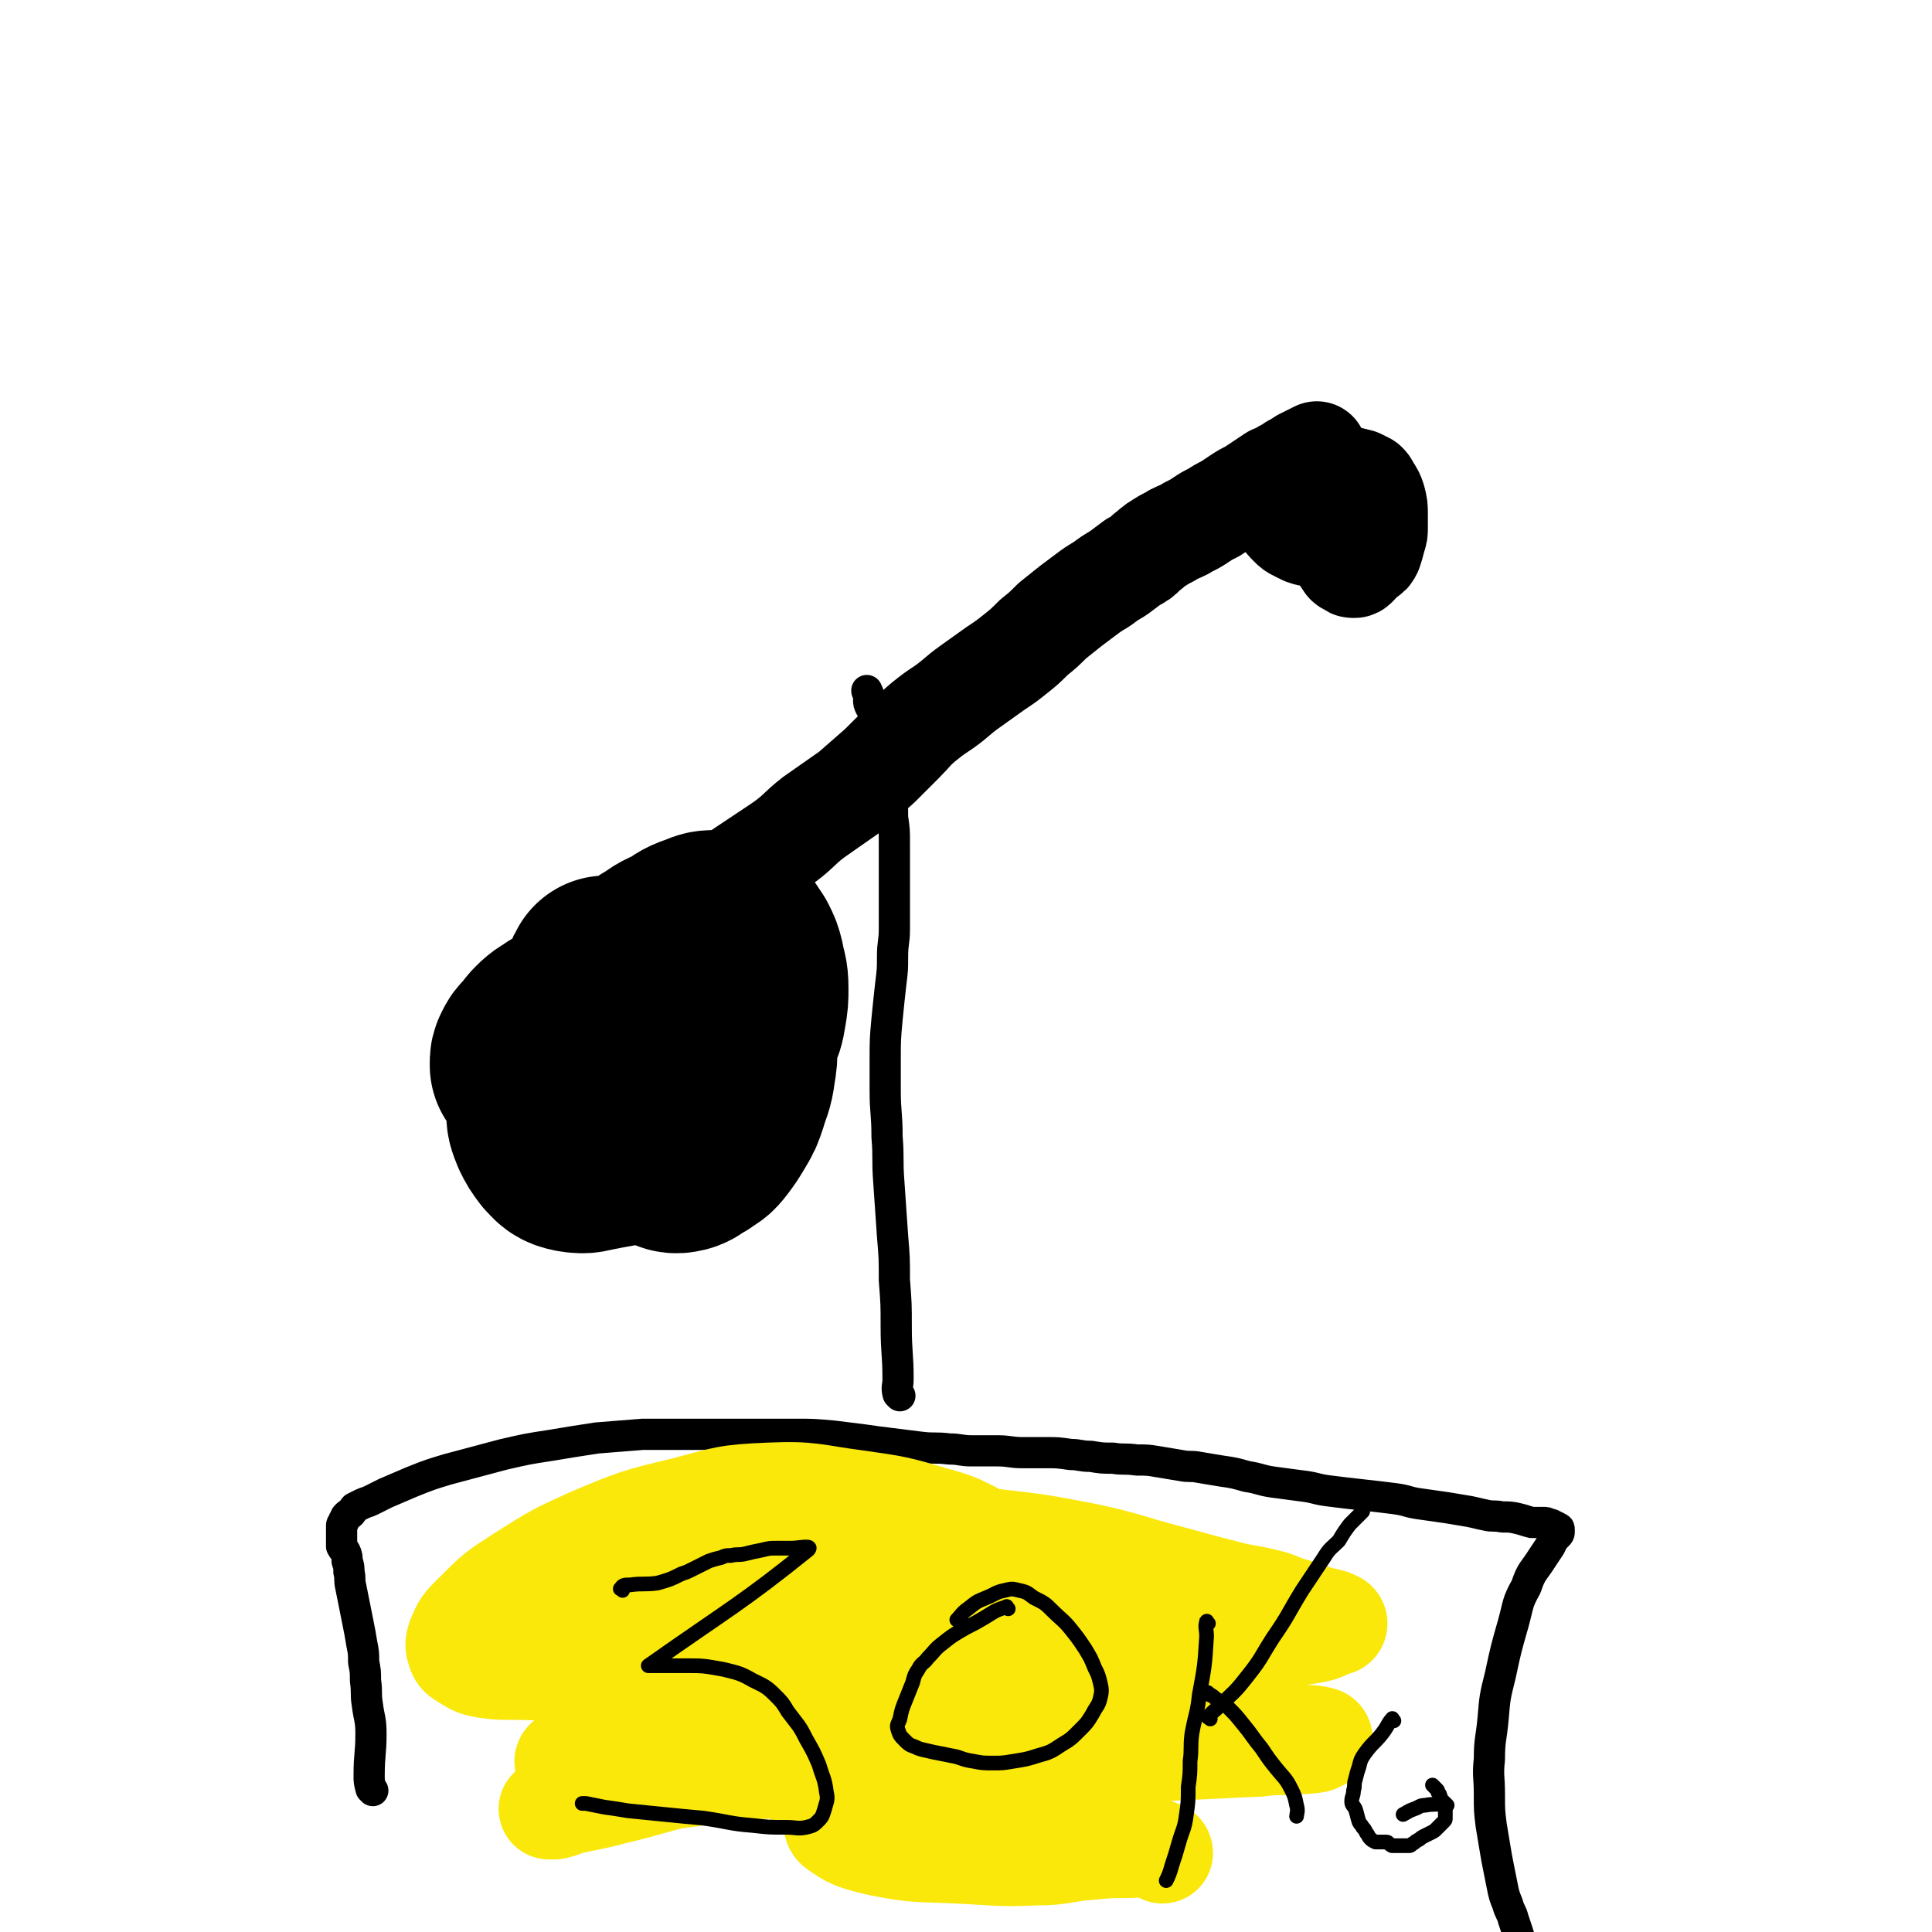
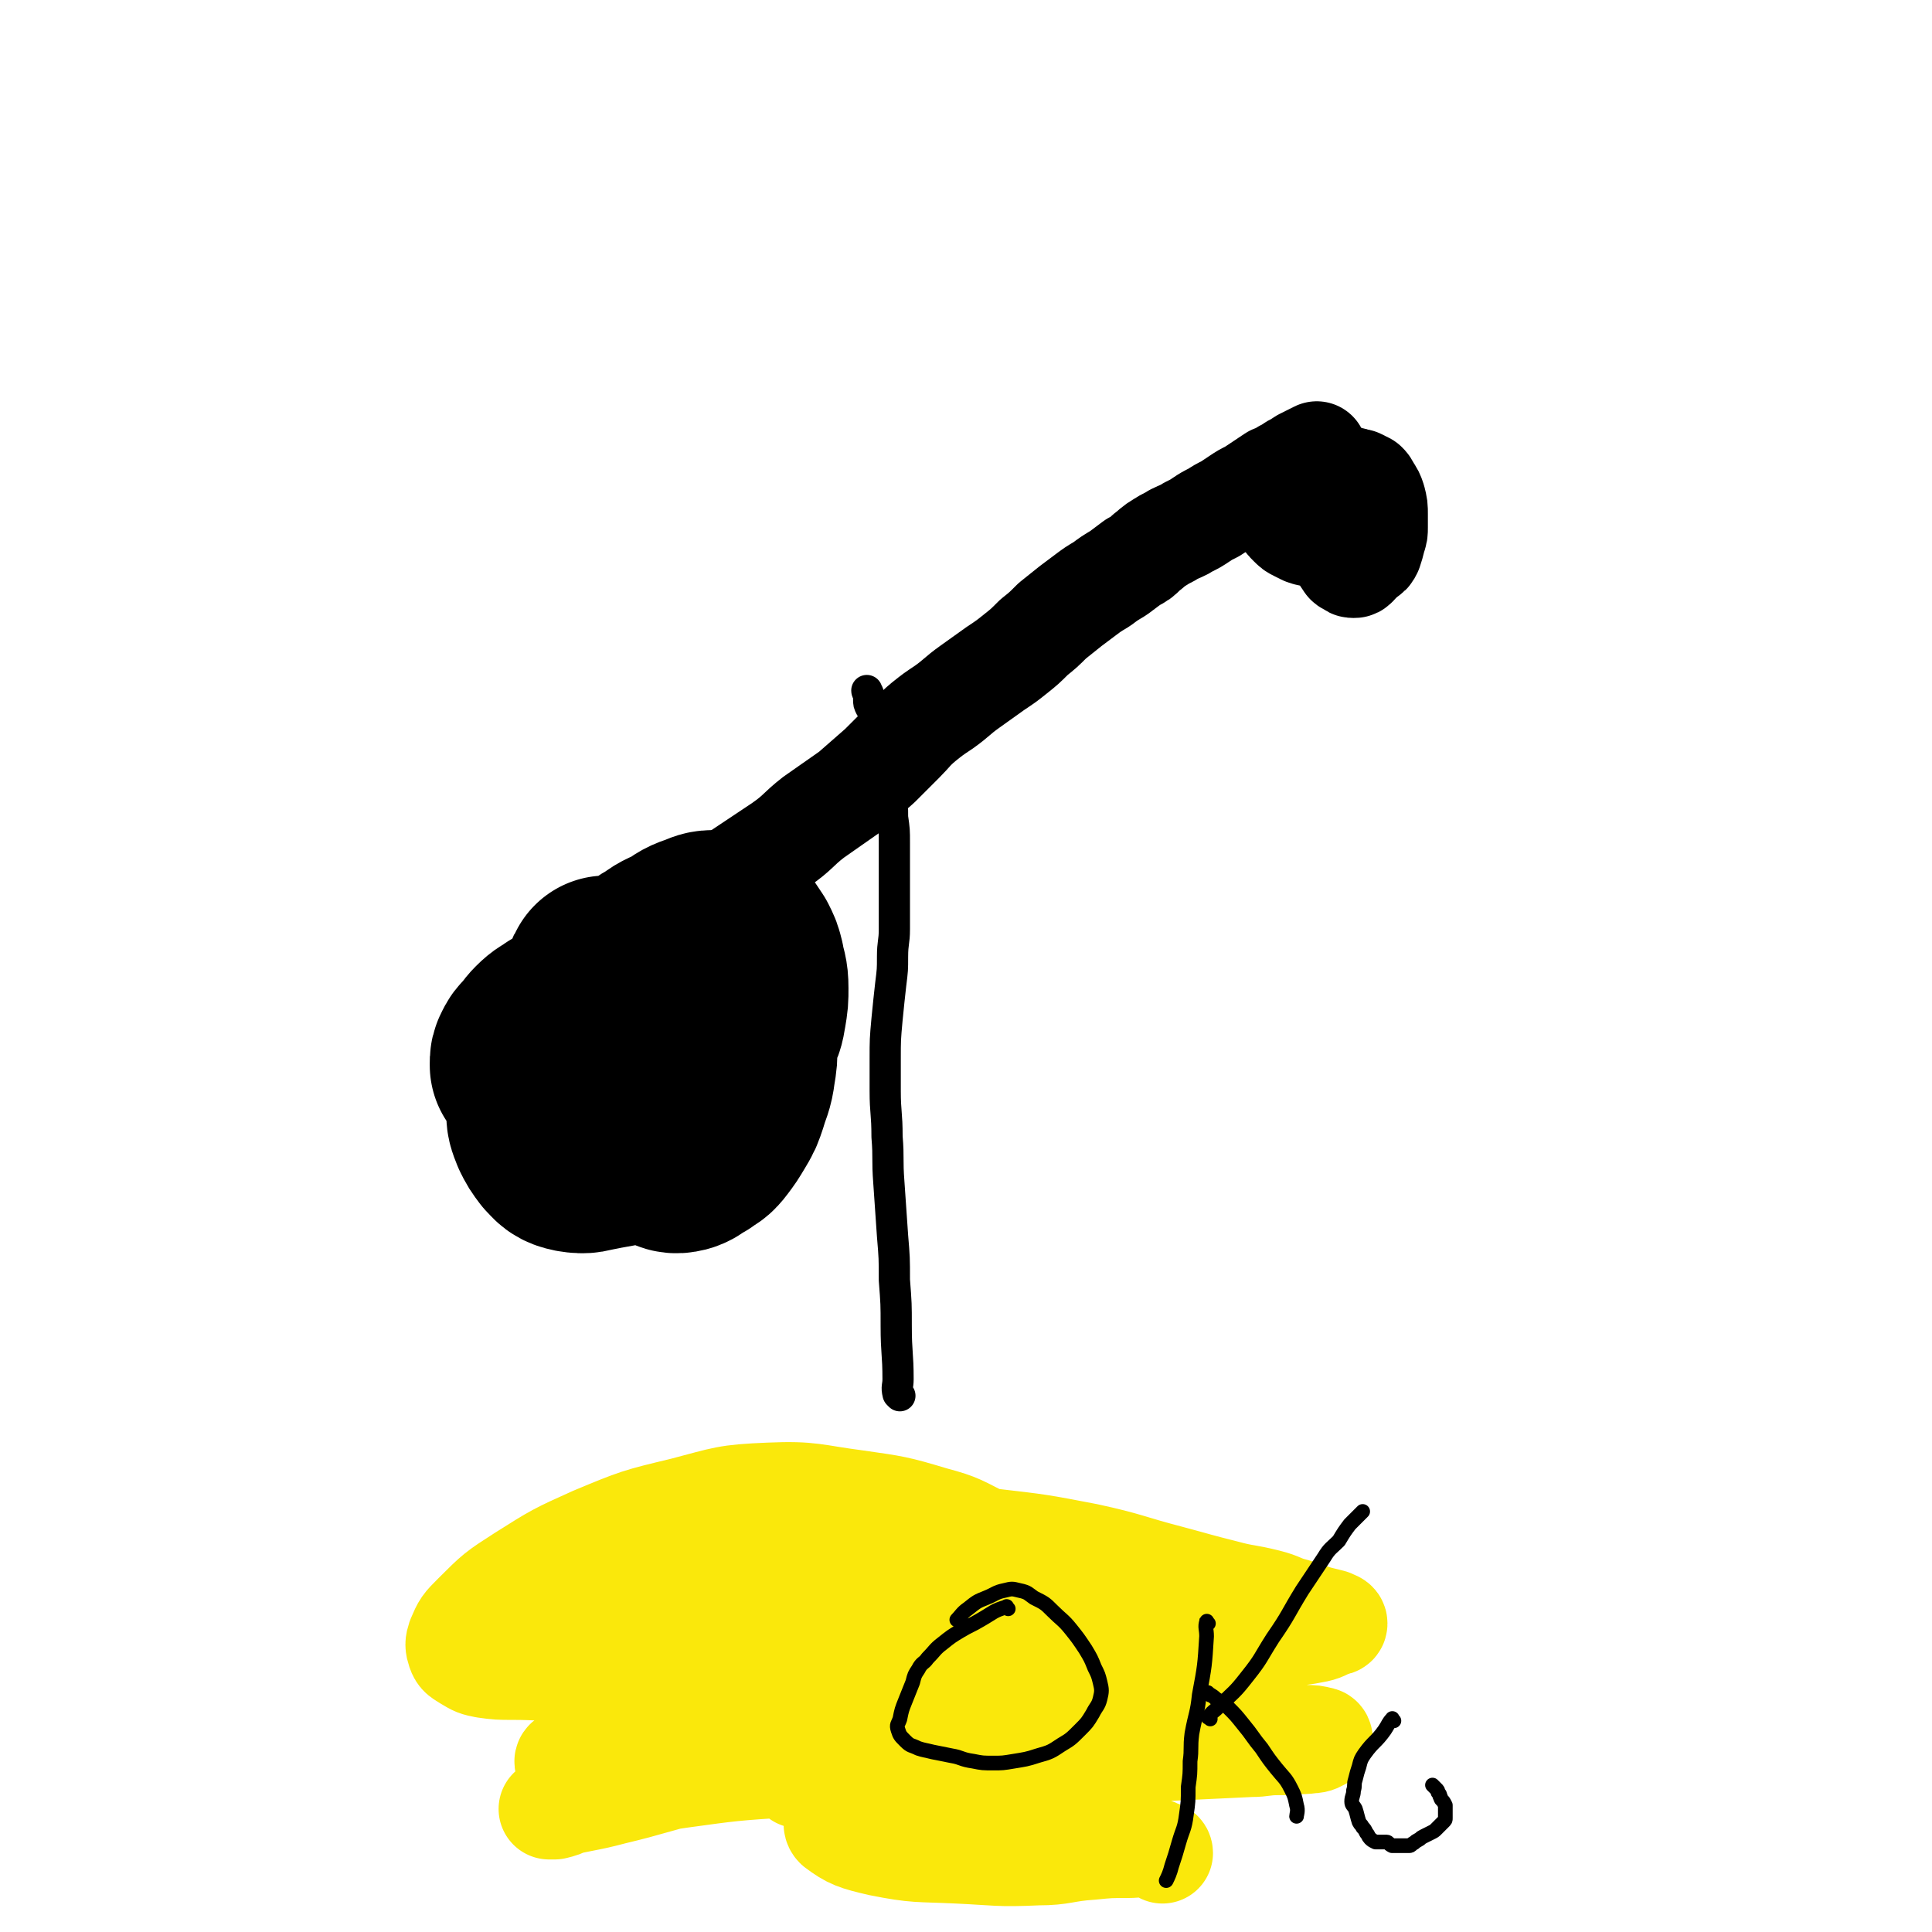
<svg xmlns="http://www.w3.org/2000/svg" viewBox="0 0 1052 1052" version="1.1">
  <g fill="none" stroke="#000000" stroke-width="17" stroke-linecap="round" stroke-linejoin="round">
-     <path d="M203,975c-1,-1 -1,-1 -1,-1 -1,-4 -1,-4 -1,-7 0,-12 1,-12 1,-23 0,-8 -1,-8 -2,-16 -1,-6 0,-6 -1,-13 0,-5 0,-5 -1,-10 0,-5 0,-5 -1,-10 -1,-6 -1,-6 -2,-11 -1,-5 -1,-5 -2,-10 -1,-5 -1,-5 -2,-10 -1,-4 0,-4 -1,-8 0,-3 0,-3 -1,-6 0,-2 0,-3 -1,-5 -1,-2 -1,-1 -2,-3 0,-1 0,-1 0,-3 0,-2 0,-2 0,-4 0,-1 0,-1 0,-2 0,-1 0,-1 0,-2 0,-1 0,-1 1,-2 0,-1 0,-1 1,-2 0,-1 0,-1 1,-2 1,-1 1,0 2,-1 1,-1 1,-2 2,-3 2,-1 2,-1 4,-2 2,-1 3,-1 5,-2 4,-2 4,-2 8,-4 7,-3 7,-3 14,-6 10,-4 10,-4 20,-7 15,-4 15,-4 30,-8 13,-3 13,-3 26,-5 12,-2 12,-2 25,-4 12,-1 12,-1 25,-2 12,0 12,0 24,0 10,0 10,0 21,0 9,0 9,0 19,0 9,0 10,0 19,0 10,0 10,0 21,1 8,1 8,1 16,2 7,1 7,1 15,2 8,1 8,1 16,2 8,1 8,0 16,1 6,0 6,1 12,1 7,0 7,0 14,0 7,0 7,1 14,1 7,0 7,0 13,0 6,0 6,0 13,1 5,0 5,1 11,1 6,1 6,1 12,1 6,1 6,0 13,1 6,0 6,0 12,1 6,1 6,1 12,2 5,1 5,0 10,1 6,1 6,1 12,2 7,1 7,1 14,3 7,1 7,2 14,3 7,1 8,1 15,2 9,1 8,2 17,3 8,1 8,1 17,2 9,1 9,1 17,2 8,1 7,2 15,3 7,1 7,1 14,2 6,1 6,1 12,2 5,1 4,1 9,2 4,1 4,0 9,1 4,0 5,0 9,1 4,1 3,1 7,2 3,0 3,0 6,0 2,0 2,0 4,1 1,0 1,0 2,1 1,0 1,0 2,1 1,0 1,0 1,1 0,0 0,0 0,1 0,1 0,1 -1,2 -1,1 -1,1 -2,2 -1,2 -1,2 -2,4 -2,3 -2,3 -4,6 -5,8 -6,7 -9,16 -5,9 -4,9 -7,20 -4,14 -4,14 -7,28 -3,12 -3,12 -4,24 -1,11 -2,11 -2,22 -1,9 0,9 0,19 0,9 0,9 1,17 1,6 1,6 2,12 1,6 1,6 2,11 1,5 1,5 2,10 1,5 1,5 3,10 1,4 2,4 3,8 1,3 1,3 2,6 1,3 1,3 2,7 1,3 1,3 2,6 1,3 1,3 2,6 1,2 1,2 2,4 1,2 1,2 2,4 0,1 1,1 1,2 0,0 0,0 0,1 " />
    <path d="M490,760c-1,-1 -1,-1 -1,-1 -1,-4 0,-4 0,-8 0,-14 -1,-14 -1,-29 0,-12 0,-12 -1,-25 0,-12 0,-12 -1,-24 -1,-15 -1,-15 -2,-29 -1,-13 0,-13 -1,-25 0,-13 -1,-13 -1,-25 0,-8 0,-8 0,-17 0,-11 0,-11 1,-22 1,-10 1,-10 2,-19 1,-8 1,-8 1,-15 0,-8 1,-8 1,-15 0,-10 0,-10 0,-19 0,-8 0,-8 0,-16 0,-6 0,-6 0,-12 0,-7 0,-7 -1,-14 0,-6 0,-6 -1,-12 -1,-5 -1,-5 -2,-10 0,-4 0,-4 -1,-8 -1,-4 -1,-4 -2,-8 -1,-3 -1,-3 -2,-7 -1,-3 -1,-3 -2,-6 0,-2 1,-3 0,-5 0,-2 -1,-2 -2,-4 -1,-2 -1,-2 -1,-4 0,-1 0,-1 0,-2 0,-2 -1,-2 -1,-3 " />
  </g>
  <g fill="none" stroke="#000000" stroke-width="55" stroke-linecap="round" stroke-linejoin="round">
    <path d="M335,511c-1,-1 -2,-1 -1,-1 4,-3 5,-3 10,-5 9,-4 8,-5 17,-8 12,-6 13,-5 25,-11 8,-4 7,-5 15,-10 12,-8 12,-8 24,-16 10,-7 9,-8 18,-15 10,-7 10,-7 20,-14 8,-7 8,-7 16,-14 6,-6 6,-6 13,-13 5,-5 5,-6 11,-11 5,-4 5,-4 11,-8 7,-5 7,-6 14,-11 7,-5 7,-5 14,-10 6,-4 6,-4 11,-8 5,-4 5,-4 10,-9 5,-4 5,-4 10,-9 5,-4 5,-4 10,-8 4,-3 4,-3 8,-6 4,-3 4,-3 9,-6 4,-3 4,-3 9,-6 4,-3 4,-3 8,-6 4,-2 4,-2 7,-5 4,-3 3,-3 8,-6 3,-2 4,-2 7,-4 4,-2 5,-2 8,-4 4,-2 4,-2 7,-4 3,-2 3,-2 7,-4 3,-2 3,-2 7,-4 3,-2 3,-2 6,-4 3,-2 3,-2 7,-4 3,-2 3,-2 6,-4 3,-2 3,-2 6,-4 3,-1 3,-1 6,-3 2,-1 2,-1 5,-3 2,-1 2,-1 5,-3 2,-1 2,-1 4,-2 2,-1 2,-1 4,-2 0,0 0,0 0,0 " />
  </g>
  <g fill="none" stroke="#000000" stroke-width="110" stroke-linecap="round" stroke-linejoin="round">
    <path d="M331,533c-1,-1 -1,-2 -1,-1 -1,2 -1,3 -1,6 -1,7 -1,7 -1,14 1,7 2,7 3,15 1,8 1,8 3,16 2,7 2,7 5,15 2,5 2,5 5,10 3,5 3,5 8,10 3,3 3,2 7,5 2,1 2,2 5,3 3,1 3,2 7,1 3,-1 3,-2 7,-4 4,-3 4,-2 7,-6 3,-4 3,-4 6,-9 3,-5 3,-5 5,-11 2,-7 3,-7 4,-15 1,-6 1,-6 1,-13 0,-6 1,-7 0,-13 -1,-8 -1,-8 -3,-15 -2,-6 -2,-7 -6,-12 -3,-5 -4,-4 -8,-8 -3,-2 -3,-3 -7,-4 -3,-1 -3,0 -6,0 -4,1 -4,0 -8,2 -6,3 -6,3 -11,7 -9,7 -9,8 -17,16 -7,7 -7,7 -14,16 -6,8 -6,9 -12,18 -4,8 -5,8 -8,16 -2,6 -3,6 -3,13 0,4 0,4 2,9 2,4 2,4 5,8 3,3 3,4 8,5 6,1 6,0 12,-1 9,-2 10,-1 18,-5 10,-5 10,-6 19,-13 10,-8 10,-8 19,-17 7,-7 7,-8 13,-16 5,-6 5,-6 8,-14 3,-5 3,-5 4,-11 1,-6 1,-6 1,-12 0,-7 -1,-7 -2,-13 -1,-4 -1,-4 -3,-8 -2,-3 -2,-3 -4,-6 -2,-2 -2,-2 -4,-3 -3,-1 -3,-1 -6,-1 -3,0 -4,1 -7,2 -6,2 -6,3 -11,6 -7,3 -7,3 -13,8 -8,5 -8,5 -16,10 -7,5 -7,4 -13,9 -7,5 -6,6 -13,11 -4,3 -4,3 -9,6 -4,3 -4,2 -8,6 -3,3 -2,3 -5,6 -2,2 -2,2 -3,4 -1,2 -1,2 -1,4 0,0 0,1 0,1 " />
  </g>
  <g fill="none" stroke="#000000" stroke-width="55" stroke-linecap="round" stroke-linejoin="round">
    <path d="M732,272c-1,-1 -1,-2 -1,-1 -1,1 -1,2 -1,4 -1,6 -3,6 -3,12 0,3 1,3 3,7 1,2 1,2 3,4 1,1 2,1 3,2 1,1 1,2 3,3 1,1 1,1 3,1 1,0 1,0 2,-1 2,-1 2,-1 3,-3 1,-3 1,-3 2,-7 1,-3 1,-3 1,-6 0,-3 0,-3 0,-7 0,-4 0,-4 -1,-8 -1,-3 -1,-3 -3,-6 -1,-2 -1,-2 -2,-3 -2,-1 -2,-1 -4,-2 -1,0 -1,0 -3,0 -2,0 -2,0 -4,1 -2,1 -2,1 -3,2 -1,1 -1,1 -2,3 0,2 0,2 0,4 0,3 0,3 0,6 0,2 0,2 1,5 0,2 0,2 1,4 1,1 1,1 2,2 0,1 0,1 0,2 0,0 0,1 0,1 0,-1 0,-1 0,-2 0,-1 0,-1 0,-2 0,-1 0,-1 -1,-2 -1,-1 -1,-1 -2,-2 -1,-1 -1,-1 -2,-2 -1,-1 0,-1 -1,-2 0,-1 -1,-1 -1,-2 0,0 0,-1 0,-1 1,-1 1,-1 2,-1 " />
    <path d="M724,283c-1,-1 -1,-2 -1,-1 -1,1 -1,2 0,4 1,4 1,4 3,8 1,4 2,4 3,7 2,3 2,3 4,6 1,1 1,0 2,1 1,1 1,1 2,1 1,0 1,0 2,-1 1,-2 1,-2 2,-5 1,-3 1,-3 1,-6 0,-4 0,-4 0,-9 0,-5 0,-6 -1,-11 -1,-4 -1,-4 -3,-8 -2,-4 -2,-5 -5,-8 -3,-3 -4,-3 -8,-4 -4,-1 -4,-1 -8,0 -4,1 -4,1 -8,3 -3,1 -3,1 -6,4 -2,2 -2,2 -3,5 -1,2 -1,2 -2,5 0,2 0,2 0,4 0,2 0,2 1,4 1,2 1,2 3,4 2,2 2,2 4,3 2,1 2,1 4,2 3,1 3,1 6,1 2,0 2,0 4,0 2,-1 2,-1 4,-2 3,-2 3,-2 5,-4 2,-2 2,-3 3,-6 1,-3 1,-3 2,-6 1,-2 1,-2 2,-5 0,-2 0,-2 0,-4 0,-2 0,-2 0,-4 0,0 0,-1 0,-1 " />
  </g>
  <g fill="none" stroke="#FAE80B" stroke-width="55" stroke-linecap="round" stroke-linejoin="round">
    <path d="M670,908c-1,-1 -1,-1 -1,-1 -3,-1 -3,-1 -6,-1 -8,1 -8,1 -15,2 -13,1 -13,0 -25,2 -14,2 -14,2 -27,5 -16,4 -17,4 -32,9 -16,5 -16,6 -32,11 -15,6 -15,6 -30,11 -11,3 -11,3 -22,6 -11,4 -11,4 -21,7 -6,1 -6,1 -11,3 -5,1 -5,2 -9,4 -2,1 -3,1 -4,2 0,0 1,0 1,0 3,0 3,0 7,0 11,-1 11,0 23,-2 20,-3 20,-4 40,-8 19,-3 19,-3 38,-5 20,-2 20,-1 40,-2 22,-1 22,-1 45,-2 16,0 16,0 32,0 12,0 12,0 23,0 8,0 8,0 15,0 7,0 8,1 15,0 3,0 4,-1 6,-2 0,0 0,-1 -1,-1 -4,-1 -4,-1 -8,-1 -8,-1 -8,0 -16,-1 -18,-1 -18,0 -36,-2 -21,-2 -21,-2 -42,-4 -23,-2 -23,-3 -45,-5 -27,-2 -27,-1 -54,-4 -23,-2 -23,-3 -46,-6 -23,-2 -23,-2 -46,-4 -19,-2 -19,-2 -37,-4 -14,-2 -14,-1 -28,-4 -8,-1 -8,-1 -16,-4 -5,-2 -5,-2 -10,-5 -3,-2 -3,-3 -5,-6 -1,-2 -2,-3 -1,-5 1,-3 1,-3 4,-5 9,-5 9,-6 19,-9 18,-5 18,-5 37,-7 18,-2 19,-1 37,0 25,1 25,2 49,4 25,2 25,2 50,5 23,2 23,2 45,5 17,2 17,2 34,4 10,2 10,2 20,4 5,1 5,1 10,3 2,1 3,1 5,2 0,0 -1,0 -1,0 -5,0 -5,0 -10,-1 -19,-1 -19,-2 -37,-3 -25,-1 -25,-2 -49,-2 -34,0 -34,-1 -67,1 -35,2 -35,2 -70,6 -28,3 -28,4 -56,7 -20,2 -20,3 -41,4 -14,1 -14,0 -29,0 -7,0 -8,0 -15,-1 -5,-1 -5,-1 -10,-4 -3,-2 -4,-2 -5,-5 -1,-3 -1,-4 0,-7 3,-7 3,-7 9,-13 12,-12 12,-12 26,-21 19,-12 19,-12 39,-21 24,-10 24,-10 49,-16 23,-6 23,-7 47,-8 23,-1 24,1 47,4 21,3 22,3 42,9 15,4 15,5 29,12 9,4 10,4 19,10 5,3 4,4 9,8 2,2 2,2 4,4 1,1 1,2 0,2 -3,0 -3,0 -7,-1 -9,-2 -9,-2 -19,-4 -21,-3 -21,-3 -42,-5 -23,-1 -23,-1 -45,-1 -25,0 -25,0 -50,2 -20,1 -20,2 -40,4 -15,2 -15,2 -31,4 -7,1 -8,1 -15,1 -7,0 -7,0 -13,0 -2,0 -4,0 -5,-1 -1,0 0,-2 1,-2 12,-5 12,-5 24,-8 21,-6 21,-6 41,-10 24,-5 25,-6 49,-7 30,-2 31,-1 61,0 31,1 31,1 62,4 26,3 26,3 52,8 23,5 22,6 45,12 15,4 14,4 30,8 11,3 11,2 23,5 8,2 7,3 15,5 6,2 6,2 12,4 4,1 4,1 8,2 2,1 3,1 3,2 0,1 -1,1 -2,1 -5,2 -5,3 -11,4 -10,2 -10,1 -21,2 -20,1 -20,0 -41,1 -21,1 -21,0 -43,1 -26,1 -26,0 -52,2 -31,2 -31,1 -62,6 -29,4 -29,5 -58,12 -25,6 -26,5 -50,13 -19,6 -19,7 -37,15 -12,5 -12,5 -24,10 -7,2 -7,2 -13,5 -2,1 -3,1 -5,2 -1,0 -2,1 -1,2 0,0 1,-1 3,-1 6,-1 6,0 13,-1 20,-1 20,-2 41,-3 21,-1 21,-1 42,-2 27,-2 27,-2 54,-4 29,-2 29,-2 59,-3 27,-1 27,-1 55,-2 18,0 18,0 35,0 12,0 12,-1 25,-1 4,0 4,-1 9,0 2,0 4,1 4,2 0,1 -2,1 -4,2 -8,2 -8,3 -17,4 -19,3 -19,3 -39,4 -25,2 -25,1 -49,2 -27,1 -27,1 -55,2 -27,1 -27,1 -55,3 -30,2 -30,2 -59,6 -21,3 -21,4 -41,9 -10,2 -9,2 -19,5 -4,2 -4,2 -8,3 -1,0 -3,0 -3,0 0,0 2,-1 4,-1 16,-4 16,-3 31,-7 21,-5 21,-6 42,-11 26,-6 26,-6 52,-10 32,-5 32,-5 65,-8 30,-3 30,-4 61,-5 23,-1 23,1 47,2 18,1 18,1 36,2 15,1 15,1 29,2 9,0 9,0 18,0 5,0 5,1 11,1 3,0 3,0 6,0 1,0 2,0 2,0 -2,0 -4,0 -7,0 -8,0 -8,1 -15,1 -21,1 -21,1 -42,2 -19,1 -19,0 -38,2 -22,2 -22,2 -44,6 -24,4 -24,5 -48,10 -18,4 -18,3 -35,9 -9,3 -10,2 -16,8 -3,2 -5,5 -3,7 8,6 11,7 24,10 20,4 21,3 42,4 22,1 22,2 44,1 14,0 14,-2 29,-3 10,-1 10,-1 20,-1 6,0 6,-1 11,0 4,0 4,1 7,2 0,0 1,0 1,1 " />
  </g>
  <g fill="none" stroke="#000000" stroke-width="8" stroke-linecap="round" stroke-linejoin="round">
-     <path d="M339,866c-1,-1 -2,-1 -1,-1 1,-2 2,-2 5,-2 7,-1 8,0 15,-1 7,-2 7,-2 13,-5 3,-1 3,-1 7,-3 4,-2 4,-2 8,-4 3,-1 3,-1 7,-2 2,-1 2,-1 5,-1 4,-1 4,0 8,-1 4,-1 4,-1 9,-2 4,-1 4,-1 8,-1 4,0 4,0 8,0 4,0 12,-2 9,1 -36,29 -43,32 -87,63 0,0 0,0 0,0 9,0 10,0 20,0 10,0 10,0 21,2 8,2 9,2 16,6 6,3 7,3 12,8 4,4 4,4 7,9 6,8 6,7 10,15 4,7 4,7 7,14 2,7 3,7 4,15 1,4 0,5 -1,9 -1,3 -1,4 -3,6 -3,3 -3,3 -7,4 -5,1 -5,0 -11,0 -9,0 -9,0 -18,-1 -13,-1 -13,-2 -27,-4 -11,-1 -11,-1 -21,-2 -10,-1 -10,-1 -20,-2 -6,-1 -6,-1 -13,-2 -5,-1 -5,-1 -10,-2 -1,0 -2,0 -2,0 " />
    <path d="M549,876c-1,-1 -1,-2 -1,-1 -7,2 -7,3 -14,7 -5,3 -6,3 -11,6 -5,3 -5,3 -10,7 -4,3 -4,4 -8,8 -2,3 -3,2 -5,6 -2,3 -2,3 -3,7 -2,5 -2,5 -4,10 -2,5 -2,5 -3,10 -1,3 -2,3 -1,6 1,3 1,3 4,6 3,3 3,2 7,4 3,1 4,1 8,2 5,1 5,1 10,2 6,1 5,2 12,3 5,1 5,1 11,1 5,0 5,0 11,-1 6,-1 7,-1 13,-3 7,-2 7,-2 13,-6 5,-3 5,-3 10,-8 4,-4 4,-4 7,-9 2,-4 3,-4 4,-8 1,-4 1,-5 0,-9 -1,-4 -1,-4 -3,-8 -2,-5 -2,-5 -5,-10 -4,-6 -4,-6 -8,-11 -4,-5 -5,-5 -10,-10 -4,-4 -4,-4 -10,-7 -3,-2 -3,-3 -8,-4 -4,-1 -4,-1 -8,0 -5,1 -5,2 -10,4 -5,2 -5,2 -10,6 -3,2 -4,4 -6,6 " />
    <path d="M658,884c-1,-1 -1,-2 -1,-1 -1,3 0,4 0,8 -1,16 -1,16 -4,32 -1,10 -2,10 -4,21 -1,8 0,8 -1,15 0,7 0,7 -1,14 0,8 0,8 -1,15 -1,8 -2,8 -4,15 -2,7 -2,7 -4,13 -1,4 -2,6 -3,8 " />
    <path d="M659,936c-1,-1 -2,-1 -1,-1 2,-3 3,-3 6,-6 8,-8 8,-7 15,-16 8,-10 7,-10 14,-21 9,-13 8,-13 16,-26 6,-9 6,-9 12,-18 3,-5 4,-5 8,-9 3,-5 3,-5 6,-9 2,-2 2,-2 4,-4 1,-1 2,-2 3,-3 " />
    <path d="M659,923c-1,-1 -2,-2 -1,-1 1,1 2,1 4,3 3,2 4,2 7,5 4,4 4,4 8,9 5,6 5,7 10,13 4,6 4,6 8,11 4,5 5,5 8,11 2,4 2,4 3,9 1,3 0,5 0,6 " />
    <path d="M759,937c-1,-1 -1,-2 -1,-1 -2,2 -2,3 -4,6 -5,7 -6,6 -11,13 -2,3 -2,3 -3,7 -1,3 -1,3 -2,7 -1,3 0,3 -1,6 0,3 -1,3 -1,6 0,2 1,2 2,4 1,3 1,4 2,7 1,2 1,1 2,3 1,1 1,1 2,3 1,1 1,2 2,3 1,1 1,1 3,2 1,0 1,0 2,0 2,0 2,0 4,0 1,0 1,1 3,2 2,0 2,0 4,0 0,0 0,0 1,0 1,0 1,0 2,0 1,0 1,0 2,0 1,0 1,0 2,-1 2,-1 1,-1 3,-2 2,-1 1,-1 3,-2 2,-1 2,-1 4,-2 2,-1 2,-1 3,-2 1,-1 1,-1 2,-2 1,-1 1,-1 2,-2 1,-1 1,-1 1,-2 0,-1 0,-1 0,-2 0,-1 0,-1 0,-2 0,-2 0,-2 0,-3 -1,-2 -1,-2 -2,-3 -1,-1 0,-1 -1,-2 0,-1 0,-1 -1,-2 0,-1 0,-1 -1,-2 -1,-1 -1,-1 -2,-2 0,0 0,0 0,0 " />
-     <path d="M788,983c-1,-1 -1,-1 -1,-1 -1,-1 -1,0 -2,0 -4,1 -4,0 -9,1 -3,0 -3,1 -6,2 -3,1 -4,2 -6,3 " />
  </g>
</svg>